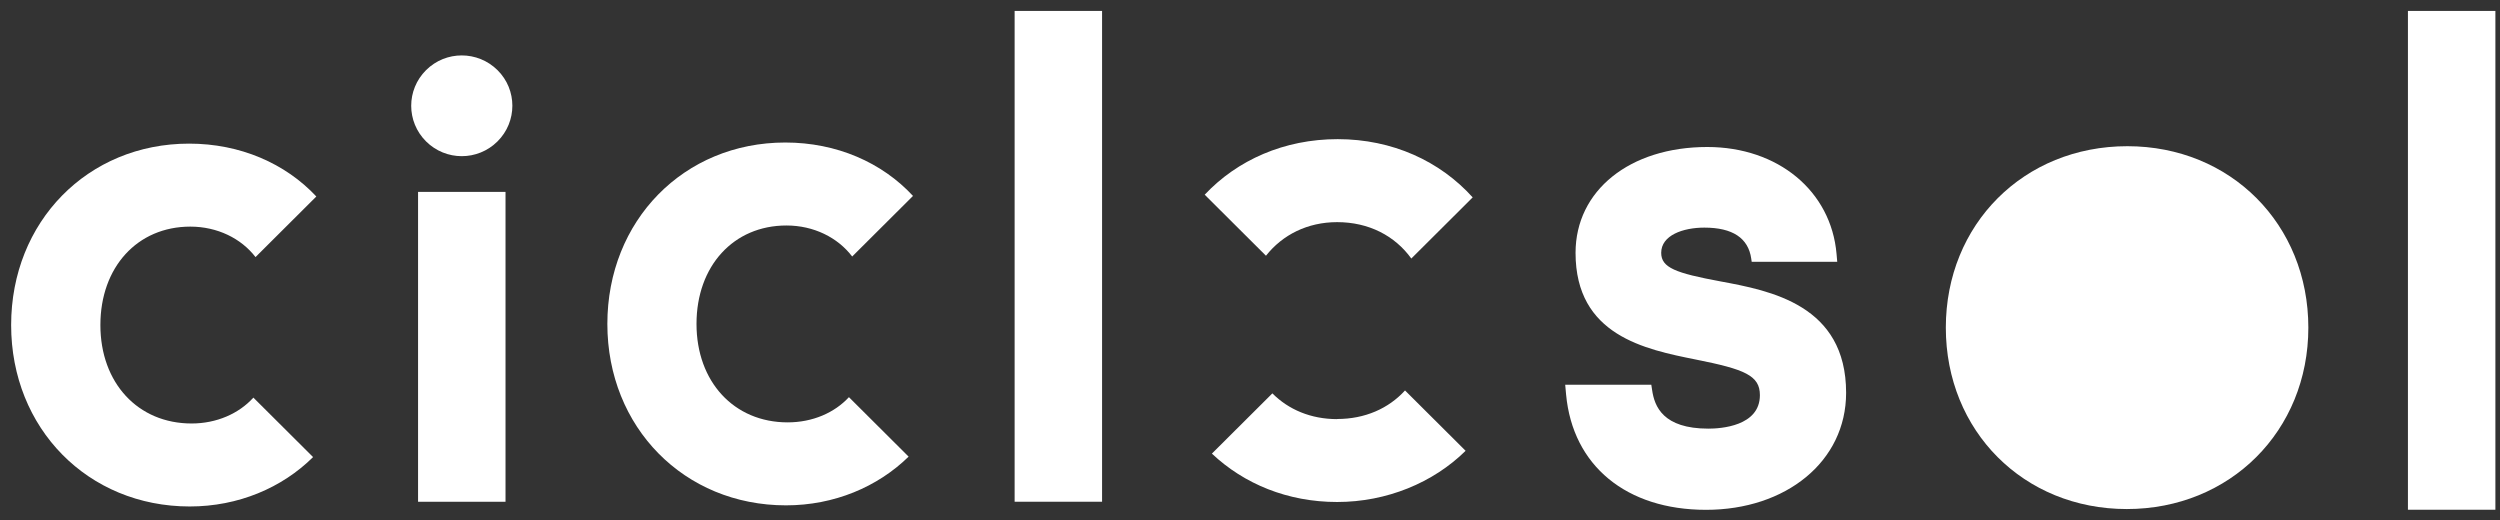
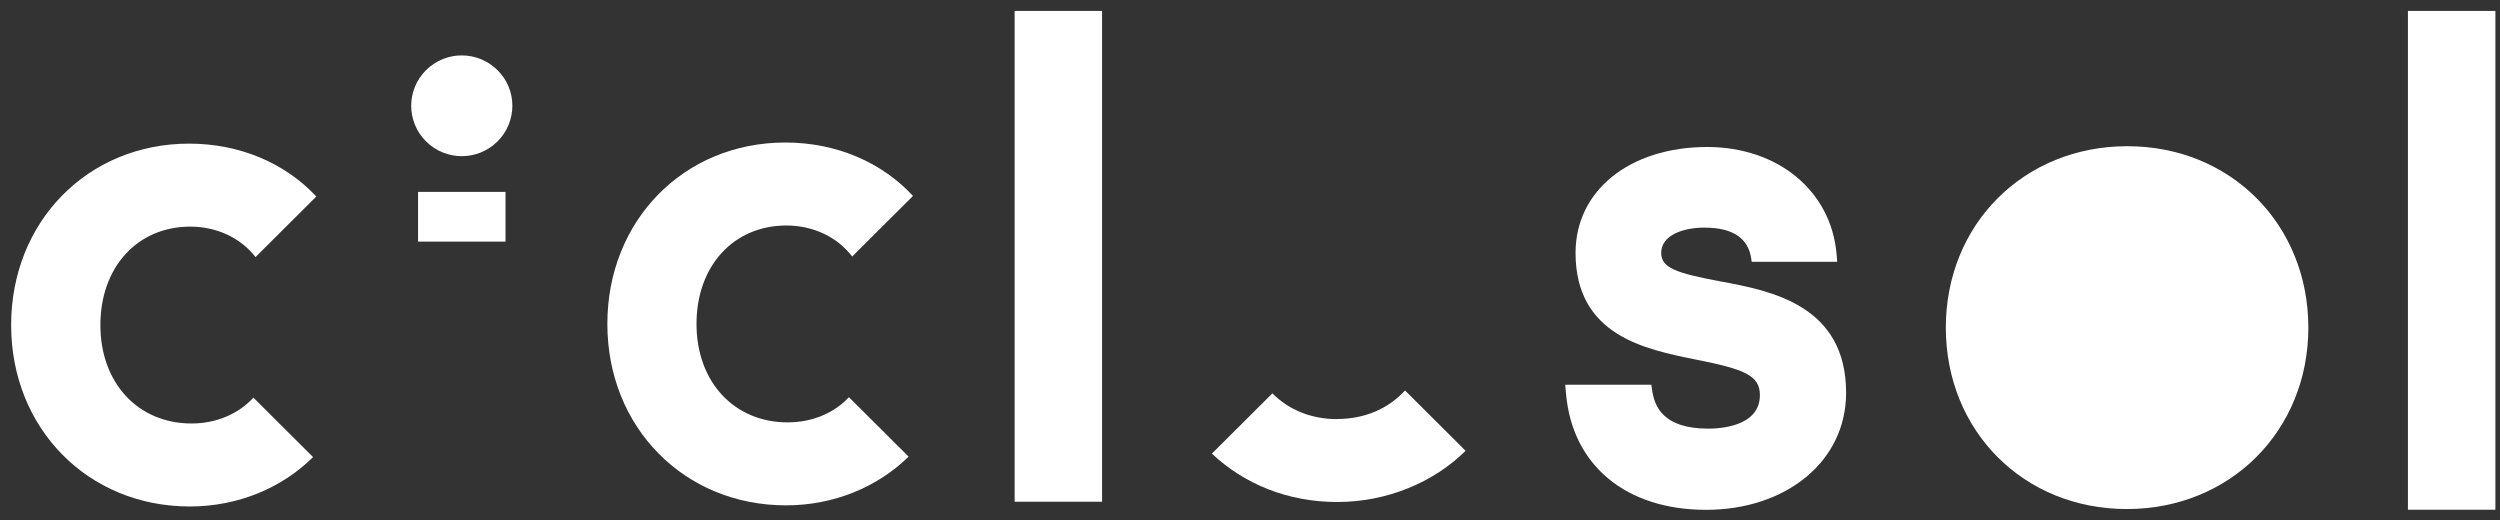
<svg xmlns="http://www.w3.org/2000/svg" width="173" height="36" viewBox="0 0 173 36" fill="none">
  <rect x="0" y="0" width="173" height="36" fill="#333333" stroke="none" />
  <g clip-path="url(#clip0_121_503)">
    <path d="M147.213 10.117C140.049 10.117 134.651 15.519 134.651 22.672C134.651 29.825 140.034 35.226 147.175 35.226C154.315 35.226 159.737 29.825 159.737 22.672C159.737 15.519 154.354 10.117 147.213 10.117Z" fill="white" />
    <path d="M119.047 19.471C115.974 18.898 114.955 18.533 114.955 17.495C114.955 16.286 116.456 15.751 117.942 15.751C119.894 15.751 120.983 16.472 121.186 17.898L121.217 18.115H127.136L127.09 17.58C126.716 13.217 123.037 10.172 118.144 10.172C112.777 10.172 109.028 13.186 109.028 17.495C109.028 23.214 113.843 24.175 117.351 24.88C120.735 25.555 121.785 25.981 121.785 27.345C121.785 29.499 119.062 29.662 118.222 29.662C115.079 29.662 114.488 28.127 114.325 26.98L114.27 26.624H108.312L108.374 27.306C108.833 32.227 112.544 35.28 118.059 35.28C123.574 35.28 127.751 31.948 127.751 27.182C127.751 21.099 122.516 20.114 119.047 19.471Z" fill="white" />
    <path d="M166.629 0.756V6.289V35.273H172.681V0.756H166.629Z" fill="white" />
    <path d="M70.212 6.204V34.722H76.263V0.756H70.212V6.204Z" fill="white" />
-     <path d="M28.93 16.72V34.722H34.982V13.279H28.93V16.72Z" fill="white" />
+     <path d="M28.93 16.72H34.982V13.279H28.93V16.72Z" fill="white" />
    <path d="M54.421 15.604C56.311 15.604 57.968 16.433 58.971 17.751L63.18 13.558C61.033 11.241 57.89 9.862 54.343 9.862C47.319 9.862 42.029 15.263 42.029 22.416C42.029 29.569 47.342 34.97 54.39 34.97C57.719 34.97 60.729 33.699 62.876 31.599L58.746 27.484C57.742 28.569 56.225 29.228 54.506 29.228C50.796 29.228 48.198 26.422 48.198 22.416C48.198 18.409 50.757 15.604 54.421 15.604Z" fill="white" />
    <path d="M13.17 15.682C15.037 15.682 16.686 16.495 17.682 17.79L21.89 13.597C19.743 11.303 16.616 9.939 13.085 9.939C6.068 9.939 0.771 15.341 0.771 22.494C0.771 29.646 6.084 35.048 13.131 35.048C16.484 35.048 19.517 33.761 21.665 31.63L17.534 27.515C16.53 28.623 14.99 29.305 13.256 29.305C9.545 29.305 6.947 26.5 6.947 22.494C6.947 18.487 9.506 15.682 13.17 15.682Z" fill="white" />
    <path d="M29.482 4.855C28.113 6.219 28.113 8.42 29.482 9.784C30.851 11.148 33.06 11.148 34.429 9.784C35.798 8.42 35.798 6.212 34.429 4.855C33.06 3.499 30.851 3.492 29.482 4.855Z" fill="white" />
    <path d="M92.529 29.003C90.716 29.003 89.168 28.345 88.048 27.221L83.863 31.39C86.08 33.482 89.098 34.738 92.529 34.738C95.959 34.738 99.18 33.405 101.42 31.196L97.227 27.019C96.091 28.267 94.458 28.995 92.529 28.995" fill="white" />
-     <path d="M92.568 9.629C88.857 9.629 85.621 11.078 83.365 13.473L87.605 17.697C88.748 16.247 90.483 15.372 92.529 15.372C94.722 15.372 96.527 16.317 97.663 17.89L101.91 13.659C99.654 11.156 96.364 9.629 92.568 9.629Z" fill="white" />
  </g>
  <defs>
    <clipPath id="clip0_121_503">
      <rect width="171.91" height="34.532" fill="white" transform="translate(0.771 0.756)" />
    </clipPath>
  </defs>
</svg>